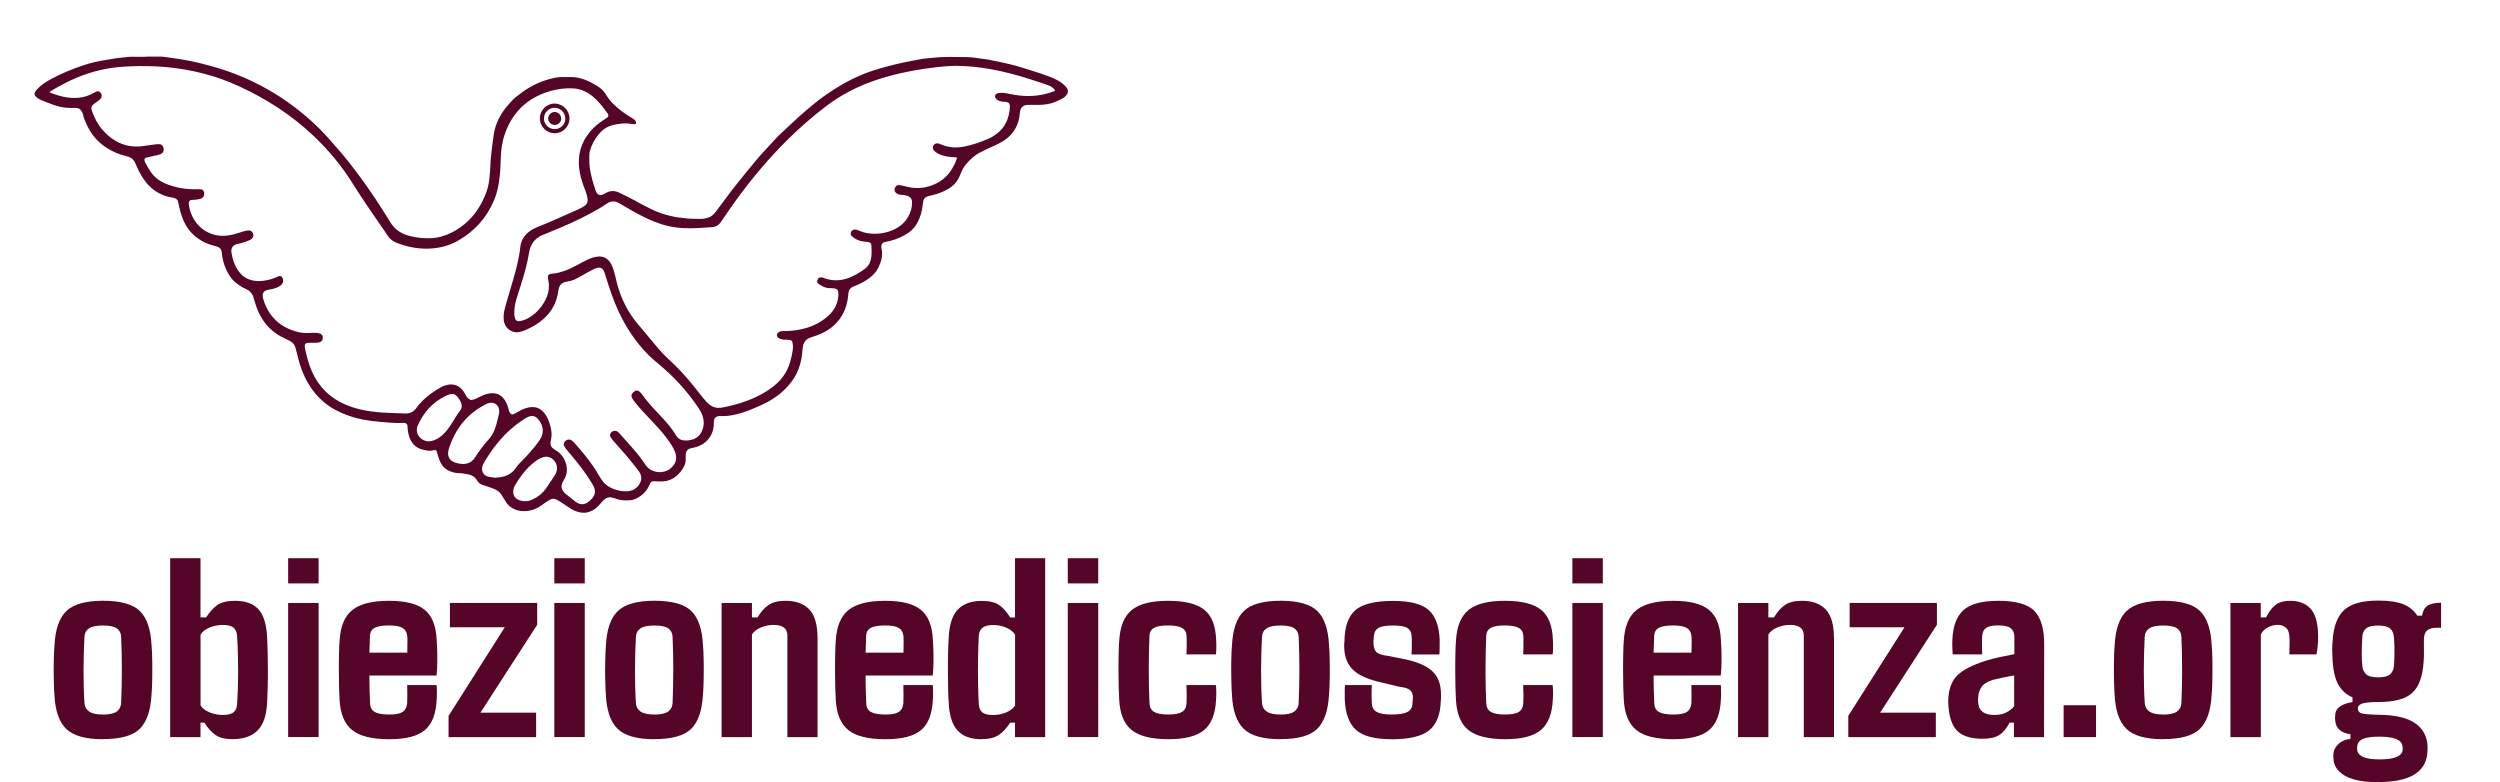
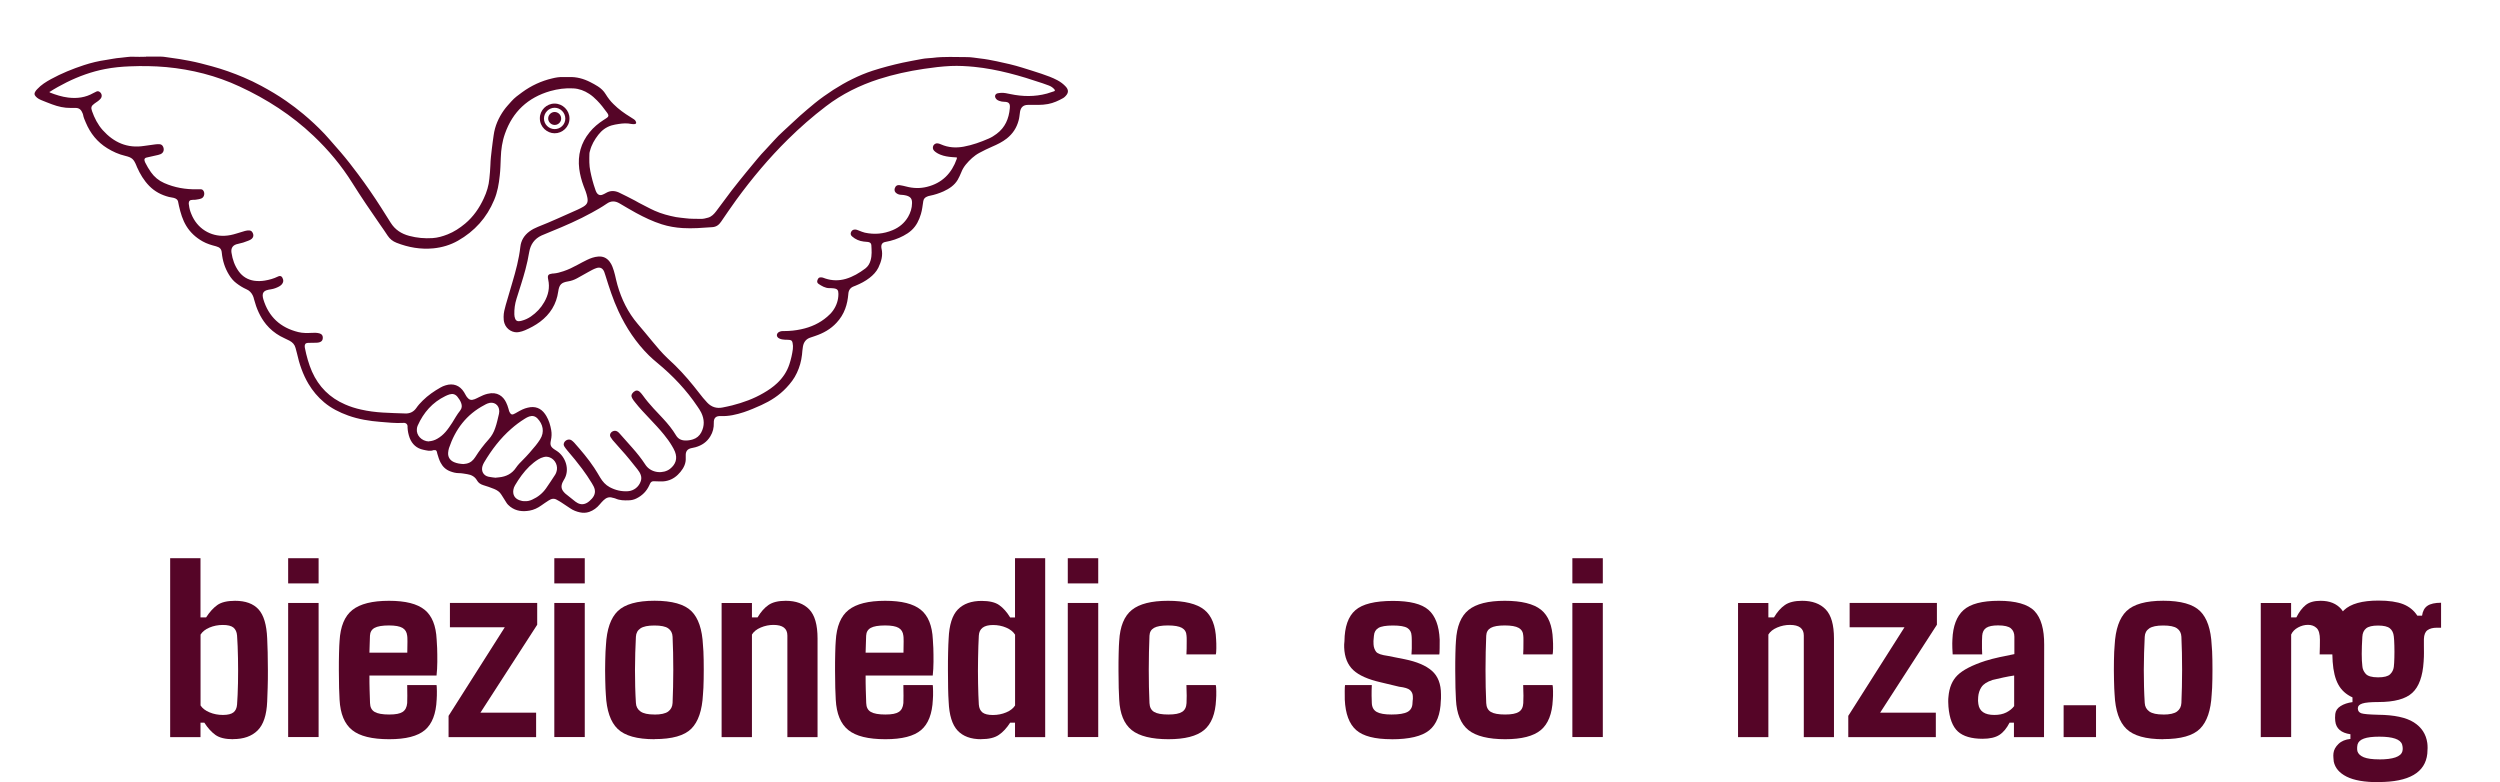
<svg xmlns="http://www.w3.org/2000/svg" id="obiezione-di-coscienza" width="461.47" height="144.38" viewBox="0 0 461.47 144.38">
  <defs>
    <style>.cls-1{fill:#550527;}</style>
  </defs>
  <g>
    <path class="cls-1" d="M26.95,10.45h2.73c.56,0,1.11,.13,1.66,.19,1.2,.14,2.39,.36,3.59,.58,1.42,.27,2.81,.64,4.2,1.02,2.02,.55,3.97,1.25,5.88,2.06,1.09,.47,2.17,.98,3.22,1.55,1.59,.86,3.14,1.77,4.61,2.8,1.08,.75,2.13,1.55,3.14,2.39,1.39,1.16,2.7,2.38,3.94,3.69,.66,.7,1.27,1.44,1.91,2.16,.36,.39,.7,.8,1.05,1.2,1.14,1.33,2.2,2.7,3.25,4.11,1.48,1.98,2.89,4.03,4.23,6.13,.59,.92,1.17,1.84,1.75,2.77,.81,1.3,1.97,2.05,3.44,2.44,1.42,.38,2.84,.5,4.28,.41,.97-.06,1.89-.33,2.8-.69,1.19-.47,2.23-1.16,3.22-1.98,1.53-1.28,2.63-2.88,3.45-4.66,.55-1.16,.92-2.38,1.03-3.64,.08-.83,.17-1.66,.19-2.5,.02-1.02,.16-2.02,.27-3.02,.09-.83,.22-1.66,.33-2.48,.23-1.72,.91-3.25,1.91-4.66,.41-.58,.91-1.09,1.38-1.63,.56-.64,1.28-1.16,1.97-1.66,1.67-1.22,3.53-2.09,5.55-2.56,.64-.16,1.28-.27,1.95-.25h1.14c1.41-.05,2.7,.3,3.95,.94,.47,.25,.94,.48,1.39,.78,.59,.38,1.08,.84,1.44,1.44,.41,.67,.89,1.3,1.45,1.84,.94,.94,2,1.7,3.13,2.39,.22,.13,.42,.27,.64,.41,.16,.09,.27,.23,.34,.39,.16,.31,.06,.48-.28,.5-.17,0-.36,0-.53-.03-.78-.16-1.55-.13-2.34,0-.45,.08-.89,.13-1.33,.27-1.02,.31-1.81,.92-2.44,1.73-.69,.89-1.25,1.84-1.53,2.95-.05,.17-.11,.34-.11,.52-.03,1.09-.06,2.17,.17,3.25,.23,1.14,.52,2.27,.91,3.36,.05,.14,.09,.3,.16,.42,.23,.5,.66,.83,1.3,.5,.19-.09,.38-.17,.55-.28,.77-.45,1.56-.42,2.33-.08,1.02,.47,2,1,2.98,1.5,.25,.13,.48,.28,.73,.41,.98,.48,1.92,1.03,2.92,1.47,1.25,.56,2.58,.91,3.92,1.17,.59,.11,1.2,.14,1.8,.22,.91,.13,1.83,.08,2.73,.11,.48,.02,.95-.09,1.42-.23,.64-.19,1.08-.66,1.47-1.17,.97-1.27,1.89-2.56,2.86-3.83,.89-1.16,1.83-2.3,2.75-3.44,.67-.83,1.34-1.64,2.03-2.45,.47-.56,.95-1.11,1.47-1.64,1.09-1.13,2.08-2.36,3.27-3.41,1.06-.94,2.06-1.95,3.13-2.89,.89-.78,1.8-1.56,2.72-2.31,1.08-.88,2.22-1.67,3.39-2.44,2.3-1.47,4.7-2.7,7.3-3.55,1.81-.58,3.64-1.06,5.5-1.47,1.19-.27,2.38-.45,3.58-.69,.64-.13,1.31-.13,1.95-.2,2.13-.28,4.25-.13,6.38-.14,.81,0,1.61,.16,2.41,.25,1.03,.11,2.05,.31,3.06,.52,1.59,.33,3.16,.69,4.7,1.17,1.19,.38,2.38,.73,3.55,1.13,1,.34,2.02,.7,2.95,1.2,.58,.31,1.11,.7,1.56,1.2,.52,.58,.5,1.13-.03,1.69-.14,.14-.28,.3-.45,.39-.89,.5-1.8,.92-2.81,1.11-.61,.11-1.2,.16-1.81,.16h-1.91c-.88,0-1.31,.48-1.45,1.25-.09,.55-.11,1.11-.27,1.64-.36,1.34-1.06,2.42-2.16,3.3-.83,.66-1.77,1.11-2.72,1.52-.8,.34-1.56,.72-2.33,1.13-1,.53-1.81,1.31-2.53,2.17-.34,.42-.64,.91-.84,1.44-.19,.47-.41,.94-.66,1.38-.61,1.03-1.56,1.64-2.61,2.13-.81,.36-1.66,.64-2.53,.81-.17,.03-.34,.08-.52,.16-.38,.16-.61,.39-.69,.83-.13,.8-.2,1.61-.44,2.39-.34,1.14-.84,2.17-1.72,2.98-.45,.42-.97,.75-1.5,1.03-1.03,.55-2.14,.92-3.3,1.13-.55,.09-.84,.41-.78,1,0,.08,0,.16,.03,.23,.3,1.25-.05,2.41-.58,3.52-.38,.77-.97,1.38-1.63,1.89-.78,.61-1.66,1.06-2.58,1.44-.11,.05-.23,.09-.36,.14-.64,.25-.94,.73-.98,1.41-.08,.94-.25,1.86-.58,2.73-.36,.97-.89,1.81-1.59,2.56-1.09,1.19-2.45,1.94-3.97,2.45-.27,.09-.53,.19-.8,.27-.84,.25-1.3,.84-1.44,1.69-.08,.5-.13,1-.17,1.5-.13,1.16-.44,2.28-.94,3.34-.48,1.05-1.17,1.94-1.97,2.78-1.31,1.39-2.88,2.39-4.59,3.17-1.06,.48-2.13,.94-3.23,1.31-1.38,.45-2.78,.78-4.25,.72-.89-.05-1.33,.33-1.3,1.25,.03,.88-.17,1.72-.63,2.47-.63,1.06-1.58,1.7-2.75,2.03-.3,.08-.59,.13-.89,.2-.59,.17-.88,.53-.91,1.16v.61c.06,1-.36,1.83-.97,2.58-.64,.78-1.42,1.38-2.42,1.63-.28,.06-.55,.13-.83,.13-.56,0-1.11,0-1.67-.03-.33-.02-.53,.13-.67,.39-.06,.11-.11,.22-.16,.34-.5,1.11-1.31,1.92-2.39,2.45-.44,.22-.91,.33-1.39,.34-.84,.03-1.67,.03-2.47-.33-.16-.08-.34-.09-.52-.14-.66-.23-1.19,0-1.66,.44-.27,.23-.48,.52-.72,.78-.53,.64-1.16,1.11-1.95,1.39-.58,.2-1.16,.2-1.72,.08-.61-.13-1.22-.36-1.75-.72-.56-.39-1.14-.77-1.72-1.14-.23-.16-.48-.28-.72-.42-.55-.36-1.06-.25-1.56,.08-.47,.31-.94,.61-1.39,.94-.66,.47-1.36,.8-2.14,.94-1.27,.22-2.47,.11-3.55-.7-.3-.23-.58-.5-.77-.83-.28-.48-.61-.94-.89-1.41-.31-.53-.8-.84-1.34-1.06-.66-.27-1.33-.5-2-.7-.5-.16-.91-.41-1.17-.89-.39-.69-1.05-1.03-1.8-1.14-.52-.08-1.05-.19-1.58-.19s-1.05-.14-1.55-.33c-.8-.3-1.38-.84-1.77-1.59-.28-.52-.44-1.08-.61-1.64-.03-.13-.05-.25-.09-.38-.08-.25-.2-.33-.45-.31h-.16c-.63,.27-1.27,.06-1.88-.06-1.23-.25-2.08-1.02-2.53-2.19-.23-.63-.36-1.27-.39-1.92v-.3c-.05-.31-.25-.5-.55-.55-.09,0-.2-.02-.3,0-1.39,.08-2.78-.08-4.17-.19-2.02-.16-4.02-.48-5.94-1.17-1.61-.58-3.13-1.34-4.44-2.44-1.16-.97-2.11-2.11-2.89-3.41-1.05-1.77-1.69-3.67-2.13-5.66-.08-.33-.17-.64-.25-.95-.16-.64-.56-1.06-1.13-1.36-.56-.28-1.16-.55-1.7-.84-1-.56-1.88-1.28-2.61-2.17-1.11-1.36-1.78-2.94-2.22-4.61-.06-.27-.14-.55-.27-.78-.25-.48-.61-.86-1.13-1.08-.67-.3-1.3-.69-1.88-1.14-.56-.42-.98-.95-1.34-1.53-.77-1.25-1.2-2.61-1.34-4.08-.06-.69-.36-1-1.06-1.19-.86-.22-1.7-.47-2.48-.91-1.23-.69-2.25-1.61-3-2.83-.7-1.14-1.06-2.39-1.36-3.69-.05-.22-.11-.44-.14-.67-.06-.52-.41-.73-.84-.84-.3-.08-.59-.09-.89-.17-1.38-.36-2.58-.98-3.61-2.02-1-1.02-1.7-2.2-2.27-3.48-.05-.09-.06-.19-.11-.28-.5-1.2-.81-1.5-2.05-1.8-1.2-.28-2.31-.78-3.34-1.42-1.83-1.13-3.11-2.73-3.94-4.7-.2-.48-.44-.97-.52-1.5-.02-.14-.11-.28-.17-.42-.23-.55-.64-.83-1.25-.81h-.84c-1.2,.02-2.36-.25-3.48-.67-.64-.25-1.28-.48-1.91-.75-.41-.17-.78-.36-1.08-.7-.27-.31-.31-.53-.09-.89,.09-.17,.23-.33,.38-.48,.72-.78,1.61-1.33,2.52-1.83,1.94-1.06,3.98-1.89,6.08-2.58,1.34-.44,2.72-.77,4.13-.97,.88-.13,1.73-.33,2.63-.39,.78-.06,1.55-.23,2.34-.19,.77,.05,1.52,0,2.28,0v-.02l.06,.06Zm-17.89,6.47c.11,.09,.14,.16,.17,.17,1.09,.42,2.2,.78,3.36,.92,1.63,.2,3.19,0,4.64-.83,.2-.11,.41-.22,.61-.3,.17-.06,.34-.05,.52,.06,.44,.28,.55,.84,.23,1.25-.14,.17-.31,.33-.5,.47-.2,.16-.42,.28-.63,.44-.61,.44-.72,.73-.47,1.42,.45,1.27,1.06,2.48,1.97,3.5,2.05,2.28,4.55,3.41,7.67,2.91,.67-.11,1.36-.2,2.03-.28,.25-.03,.5-.05,.77-.03,.23,0,.45,.11,.59,.31,.31,.45,.33,1.22-.39,1.53-.14,.06-.28,.09-.44,.14-.63,.14-1.23,.28-1.86,.42-.13,.03-.25,.05-.38,.09-.22,.08-.33,.27-.28,.48,.03,.14,.08,.3,.14,.42,.31,.61,.64,1.2,1.05,1.77,.63,.89,1.44,1.56,2.44,2,1.94,.86,3.97,1.2,6.08,1.16h.69c.19,0,.34,.08,.45,.23,.34,.44,.2,1.2-.3,1.44-.19,.08-.38,.14-.58,.17-.38,.08-.75,.13-1.13,.11-.47,0-.69,.25-.67,.72,0,.09,.03,.2,.05,.3,.06,.53,.2,1.05,.41,1.55,1.09,2.78,3.61,4.19,6.17,4.06,.75-.03,1.45-.19,2.16-.41,.53-.17,1.06-.33,1.59-.48,.27-.08,.55-.11,.83-.09,.25,.02,.42,.14,.55,.36,.3,.5,.19,1-.31,1.31-.14,.09-.31,.16-.48,.23-.61,.25-1.23,.45-1.89,.58-.91,.17-1.33,.73-1.19,1.63,.19,1.25,.59,2.41,1.34,3.44,.7,.97,1.67,1.55,2.84,1.73,.66,.09,1.31,.08,1.97-.03,.83-.14,1.64-.36,2.39-.73,.59-.3,.83,.05,.97,.47,.09,.28,.05,.55-.11,.8s-.36,.42-.61,.55c-.47,.25-.97,.44-1.5,.52-.3,.05-.61,.09-.89,.2-.42,.16-.66,.48-.64,.94,0,.22,.05,.45,.11,.67,.98,3.28,3.17,5.28,6.47,6.09,.83,.2,1.66,.19,2.5,.14,.48-.03,.97-.03,1.44,.11,.41,.13,.58,.39,.58,.8s-.19,.69-.56,.81c-.31,.11-.64,.11-.98,.11-.41,0-.81,0-1.22,.02-.45,.03-.61,.27-.58,.72,0,.08,.02,.16,.03,.22,.3,1.5,.7,2.95,1.31,4.36,1.25,2.81,3.28,4.84,6.11,6.06,.95,.42,1.94,.73,2.95,.95,1.31,.3,2.66,.47,3.98,.55,1.39,.08,2.78,.13,4.19,.17,.84,.03,1.53-.3,2.02-1,.34-.5,.75-.95,1.19-1.38,.98-.97,2.11-1.75,3.3-2.42,.28-.16,.59-.3,.91-.39,1.41-.45,2.63,0,3.41,1.25,.09,.16,.17,.31,.27,.47,.09,.16,.17,.31,.28,.45,.41,.53,.78,.63,1.41,.39,.28-.11,.55-.25,.83-.39,.5-.25,1-.48,1.55-.61,1.83-.45,2.89,.48,3.42,1.56,.19,.39,.34,.8,.45,1.2,.06,.27,.14,.55,.3,.78,.17,.27,.38,.34,.64,.22,.25-.11,.5-.25,.73-.39,.59-.34,1.2-.66,1.88-.81,1.33-.33,2.42,.06,3.2,1.17,.09,.13,.17,.25,.25,.39,.47,.8,.73,1.67,.89,2.58,.11,.63,.08,1.27-.06,1.89-.2,.88-.03,1.23,.72,1.72,.13,.08,.27,.16,.39,.25,1.58,1.03,2.5,3.48,1.27,5.36-.08,.13-.16,.27-.22,.41-.33,.73-.25,1.3,.3,1.88,.09,.09,.17,.19,.28,.27,.59,.47,1.19,.95,1.78,1.42,.13,.09,.25,.17,.39,.25,.61,.33,1.22,.3,1.81-.06,.33-.2,.59-.47,.86-.75,.59-.67,.73-1.42,.31-2.25-.11-.2-.22-.41-.33-.59-.55-.92-1.16-1.8-1.78-2.64-.86-1.16-1.78-2.27-2.73-3.38-.2-.23-.38-.48-.55-.73-.09-.14-.16-.33-.13-.5,.09-.63,.88-1.02,1.41-.69,.19,.13,.36,.28,.52,.45,1.31,1.48,2.59,2.98,3.69,4.64,.39,.59,.75,1.2,1.11,1.81,.44,.73,.98,1.36,1.75,1.77,1.05,.56,2.17,.83,3.38,.75,1.09-.08,2.02-.81,2.36-1.86,.13-.38,.13-.75,0-1.13-.13-.39-.36-.73-.61-1.05-.98-1.23-1.95-2.47-3.02-3.63-.53-.58-1.05-1.17-1.56-1.77-.14-.17-.27-.36-.39-.56-.09-.13-.11-.28-.09-.44,.09-.56,.81-.89,1.3-.61,.25,.14,.44,.36,.61,.56,.75,.83,1.48,1.67,2.22,2.5,.84,.95,1.64,1.94,2.33,3,.06,.08,.11,.17,.17,.25,1.08,1.44,3.23,1.55,4.44,.61,1.05-.83,1.41-1.89,.91-3.17-.14-.38-.36-.73-.56-1.08-.42-.72-.92-1.39-1.45-2.05-.83-1.03-1.73-1.98-2.64-2.94-.94-1-1.89-1.98-2.73-3.06-.19-.23-.38-.48-.52-.75-.22-.41-.16-.7,.16-1.03,.03-.03,.06-.08,.11-.11,.39-.34,.77-.36,1.16,0,.19,.17,.34,.38,.5,.58,.63,.88,1.31,1.69,2.03,2.47,.31,.34,.63,.67,.94,1,.28,.3,.55,.59,.83,.89,.88,.95,1.7,1.95,2.36,3.06,.38,.63,.92,.92,1.63,.95,.52,.03,1.02-.05,1.5-.2,.69-.22,1.2-.66,1.53-1.28,.64-1.22,.59-2.44,0-3.66-.19-.39-.44-.75-.67-1.09-2.06-3.08-4.58-5.73-7.44-8.09-.53-.44-1.05-.89-1.53-1.36-2.39-2.36-4.22-5.13-5.63-8.16-1-2.14-1.72-4.39-2.42-6.64-.06-.22-.13-.44-.22-.66-.28-.66-.75-.92-1.47-.67-.5,.17-.97,.44-1.44,.7-.7,.39-1.41,.8-2.13,1.19-.52,.28-1.06,.47-1.64,.56-1.2,.2-1.63,.56-1.81,1.88-.33,2.33-1.48,4.17-3.36,5.58-.86,.64-1.8,1.14-2.78,1.56-.34,.16-.72,.25-1.09,.33-1.02,.22-2.28-.39-2.69-1.61-.13-.39-.17-.8-.16-1.2,0-.75,.19-1.45,.39-2.17,.39-1.39,.81-2.77,1.22-4.16,.64-2.16,1.23-4.34,1.48-6.59,.13-1.19,.72-2.14,1.7-2.86,.47-.34,.98-.61,1.53-.83,2.5-.97,4.94-2.13,7.39-3.2,.34-.16,.69-.33,1.02-.53,.73-.45,.89-.88,.72-1.73-.14-.72-.42-1.41-.69-2.09-.38-1.03-.66-2.08-.8-3.16-.31-2.52,.3-4.78,1.91-6.75,.73-.92,1.64-1.66,2.63-2.3,.19-.13,.39-.23,.58-.38,.3-.22,.33-.41,.16-.72-.05-.09-.11-.17-.17-.25-.56-.78-1.16-1.55-1.83-2.23-.44-.45-.92-.88-1.45-1.22-.89-.58-1.84-.94-2.91-1-1.45-.09-2.89,.11-4.28,.5-4.11,1.19-6.92,3.8-8.34,7.84-.52,1.45-.73,2.95-.78,4.48-.05,1.09-.06,2.19-.19,3.27-.16,1.55-.42,3.06-1.03,4.5-1.36,3.28-3.61,5.78-6.69,7.53-1.41,.8-2.94,1.25-4.55,1.41-2.34,.22-4.59-.17-6.78-1.03-.69-.27-1.23-.69-1.64-1.31-.45-.7-.94-1.39-1.42-2.08-1.75-2.52-3.48-5.06-5.11-7.66-2-3.2-4.41-6.08-7.14-8.67-4.03-3.83-8.64-6.8-13.67-9.13-4.3-2-8.83-3.14-13.53-3.58-2.23-.2-4.45-.23-6.69-.14-1.55,.06-3.08,.2-4.61,.5-2.48,.48-4.83,1.33-7.09,2.45-1.09,.55-2.16,1.13-3.2,1.81l.03-.09Zm167.58,12.14c-.28-.02-.58-.03-.89-.06-.73-.06-1.47-.17-2.16-.45-.42-.17-.83-.39-1.16-.72-.27-.28-.3-.66-.13-.98,.16-.28,.52-.45,.84-.38,.2,.03,.39,.11,.58,.19,1.34,.59,2.75,.67,4.17,.41,1.61-.3,3.13-.84,4.63-1.5,.52-.22,.98-.52,1.44-.86,1.58-1.17,2.27-2.81,2.44-4.72,.08-.83-.11-1.19-1.03-1.2-.31,0-.61-.06-.89-.16-.27-.09-.52-.23-.67-.47-.27-.39-.11-.83,.34-.94,.22-.05,.45-.06,.67-.08,.56-.03,1.11,.11,1.66,.22,2.27,.48,4.53,.52,6.78-.09,.44-.13,.88-.28,1.3-.42,.19-.06,.2-.19,.08-.34-.28-.34-.64-.58-1.05-.73-.38-.14-.77-.28-1.14-.41-4.11-1.39-8.27-2.59-12.61-3.03-1.44-.14-2.88-.22-4.33-.16-1.67,.08-3.33,.28-4.98,.53-2.81,.42-5.59,1.02-8.3,1.89-3.52,1.14-6.81,2.75-9.77,5.02-2.47,1.88-4.8,3.92-7,6.09-3.52,3.47-6.67,7.23-9.58,11.22-.95,1.31-1.86,2.66-2.78,4-.39,.58-.88,.95-1.61,1-1.83,.13-3.64,.28-5.47,.17-1.31-.08-2.63-.3-3.88-.7-1.66-.53-3.2-1.27-4.72-2.09-1.02-.56-2.03-1.16-3.03-1.75-.83-.5-1.61-.52-2.41,.05-.88,.61-1.81,1.13-2.73,1.64-2.42,1.33-4.95,2.44-7.52,3.48-.59,.23-1.17,.47-1.75,.73-1.33,.61-2.06,1.67-2.3,3.09-.17,1.08-.42,2.14-.69,3.19-.48,1.81-1.08,3.59-1.64,5.38-.3,.95-.44,1.92-.41,2.92,0,.28,.06,.56,.16,.81,.11,.28,.33,.45,.64,.44,.17,0,.36-.03,.53-.08,.63-.16,1.19-.42,1.72-.78,1.02-.7,1.86-1.58,2.47-2.66,.75-1.3,1.06-2.67,.73-4.17-.17-.8,0-1,.8-1.11h.16c.64-.05,1.25-.22,1.84-.42,.92-.3,1.78-.73,2.63-1.19,.58-.31,1.16-.63,1.75-.91,.64-.31,1.31-.55,2.03-.61,.88-.08,1.59,.23,2.13,.94,.22,.28,.38,.59,.52,.94,.2,.5,.34,1,.47,1.52,.14,.61,.28,1.23,.45,1.84,.75,2.64,1.94,5.06,3.72,7.16,.91,1.06,1.8,2.14,2.69,3.22,.89,1.08,1.78,2.14,2.8,3.11,.47,.45,.97,.91,1.44,1.36,1.61,1.58,3.06,3.31,4.45,5.11,.47,.61,.94,1.2,1.47,1.75,.78,.83,1.73,1.13,2.83,.91,.59-.11,1.19-.25,1.78-.39,2.03-.52,3.97-1.22,5.78-2.28,.91-.52,1.77-1.11,2.53-1.83,1.03-.97,1.81-2.13,2.25-3.48,.3-.92,.52-1.86,.64-2.81,.05-.38,.03-.77-.05-1.14-.09-.39-.2-.5-.61-.55-.25-.03-.5-.02-.77-.03-.38-.02-.75-.06-1.11-.25-.52-.27-.55-.84-.05-1.16,.14-.09,.33-.14,.5-.17s.36-.02,.53-.02c1.05,0,2.08-.11,3.09-.33,1.8-.38,3.42-1.11,4.81-2.31,.41-.34,.78-.72,1.09-1.16,.64-.92,.98-1.94,.98-3.06,0-.72-.2-.95-.94-1.03-.25-.03-.5-.03-.77-.03-.75-.02-1.36-.39-1.95-.78-.28-.19-.31-.44-.2-.73,.14-.38,.31-.5,.67-.48,.28,0,.55,.14,.8,.22,1.25,.41,2.5,.42,3.75,.06,1.33-.39,2.5-1.09,3.61-1.92,.5-.38,.81-.91,.97-1.5,.27-.92,.19-1.86,.14-2.8-.02-.34-.23-.53-.59-.59-.28-.05-.56-.03-.83-.08-.8-.09-1.52-.41-2.13-.94-.28-.23-.33-.53-.19-.83s.38-.45,.73-.45c.27,0,.48,.11,.73,.2,.36,.13,.7,.3,1.08,.38,1.77,.38,3.48,.23,5.14-.47,1.2-.5,2.17-1.3,2.84-2.44,.45-.78,.72-1.63,.73-2.53,.02-.83-.28-1.2-1.08-1.42-.3-.08-.59-.11-.91-.13-.31,0-.61-.09-.86-.27-.34-.22-.45-.55-.34-.92,.14-.44,.44-.66,.92-.59,.41,.05,.8,.16,1.19,.25,1.28,.34,2.56,.38,3.84,.06,2.8-.69,4.56-2.5,5.5-5.17,.03-.09,.03-.2-.02-.33l-.02,.09Zm-85.11,59.11c.3-.03,.44-.05,.59-.06,1.3-.13,2.38-.66,3.13-1.78,.36-.53,.8-.98,1.25-1.42,.84-.84,1.63-1.75,2.38-2.67,.28-.36,.56-.72,.8-1.11,.91-1.41,.52-2.86-.47-3.89-.44-.45-.95-.55-1.53-.36-.28,.09-.55,.25-.81,.41-.89,.55-1.72,1.17-2.5,1.86-2.03,1.77-3.63,3.89-5,6.19-.13,.22-.23,.45-.31,.69-.28,.92,.17,1.77,1.13,1.97,.48,.11,1,.14,1.38,.19h-.02Zm-5.97-2.52c.14-.02,.38-.03,.59-.08,.72-.16,1.2-.61,1.58-1.2,.73-1.16,1.56-2.25,2.48-3.27,.55-.61,.94-1.31,1.2-2.09,.31-.86,.48-1.75,.7-2.64,.03-.14,.05-.3,.05-.45,0-1.2-1.02-1.89-2.14-1.45-.22,.08-.42,.19-.61,.3-3.3,1.73-5.36,4.47-6.53,7.94-.09,.3-.14,.59-.16,.89-.05,.86,.44,1.44,1.13,1.72,.52,.22,1.06,.3,1.72,.34h-.02Zm-6.41-4.19c.55-.03,1.08-.19,1.56-.47,.58-.33,1.08-.75,1.52-1.25,.47-.53,.86-1.13,1.25-1.72,.47-.75,.89-1.53,1.45-2.22,.36-.45,.38-.92,.19-1.42-.16-.44-.42-.81-.7-1.16-.39-.47-.88-.59-1.44-.42-.27,.08-.52,.19-.77,.31-2.39,1.16-4.02,3.03-5.09,5.41-.09,.2-.16,.42-.17,.66-.13,1.13,.83,2.25,2.22,2.31l-.02-.03Zm17.72,11.05c.52,.03,.94-.09,1.36-.28,1.05-.47,1.91-1.16,2.56-2.08,.58-.83,1.13-1.67,1.69-2.53,.09-.14,.16-.31,.22-.48,.38-1.06-.16-2.28-1.2-2.7-.36-.14-.73-.17-1.11-.08s-.72,.25-1.05,.45c-.58,.36-1.11,.8-1.61,1.27-1.06,1.03-1.91,2.23-2.66,3.5-.16,.27-.27,.55-.31,.84-.14,.91,.25,1.59,1.11,1.91,.33,.13,.69,.2,1,.17v.02Z" />
    <path class="cls-1" d="M105.12,21.87c0,1.59-1.34,2.75-2.75,2.73-1.36,0-2.73-1.13-2.72-2.78,0-1.48,1.23-2.7,2.72-2.7s2.75,1.22,2.75,2.75Zm-.77,.02c0-1.08-.89-2-1.97-2s-1.98,.92-1.97,2c0,1.05,.88,1.92,1.94,1.94,1.09,.02,2-.84,2-1.94Z" />
    <path class="cls-1" d="M103.59,21.92c-.03,.66-.61,1.19-1.27,1.14-.66-.03-1.19-.64-1.13-1.28,.05-.63,.61-1.13,1.22-1.11,.66,.02,1.2,.59,1.17,1.23v.02Z" />
  </g>
  <g>
-     <path class="cls-1" d="M19.02,136.45c-3.21,0-5.47-.63-6.79-1.9s-2.05-3.38-2.19-6.35c-.05-.63-.09-1.53-.11-2.71-.03-1.18-.03-2.37,0-3.56s.06-2.14,.13-2.84c.15-2.93,.88-5.03,2.19-6.3,1.31-1.26,3.57-1.9,6.79-1.9s5.5,.64,6.79,1.91c1.29,1.27,2,3.37,2.14,6.28,.07,.65,.11,1.55,.13,2.72s.02,2.35,0,3.55c-.02,1.2-.06,2.14-.13,2.84-.15,2.93-.87,5.04-2.15,6.32s-3.54,1.92-6.78,1.92v.02Zm-.01-4.55c1.19,0,2.04-.19,2.54-.56s.78-.9,.81-1.58c.08-1.92,.13-3.95,.13-6.11s-.04-4.19-.13-6.11c-.03-.68-.3-1.2-.8-1.55-.5-.36-1.35-.53-2.56-.53s-2.04,.18-2.57,.53c-.53,.36-.81,.87-.84,1.55-.1,1.92-.16,3.96-.17,6.12,0,2.16,.05,4.19,.17,6.09,.03,.68,.32,1.2,.85,1.58s1.39,.56,2.56,.56h.01Z" />
    <path class="cls-1" d="M43.04,136.45c-1.44,0-2.53-.26-3.27-.79-.74-.53-1.42-1.28-2.05-2.26h-.71v2.67h-5.6v-33.03h5.6v10.92h1.04c.64-1,1.34-1.76,2.07-2.28,.74-.52,1.83-.78,3.27-.78,1.93,0,3.38,.53,4.34,1.59,.96,1.06,1.49,2.85,1.59,5.36,.03,.66,.06,1.51,.09,2.54s.04,2.13,.04,3.28,0,2.25-.04,3.28c-.03,1.04-.06,1.88-.09,2.54-.1,2.49-.69,4.27-1.77,5.34s-2.58,1.6-4.52,1.6v.02Zm-1.9-4.48c.9,0,1.55-.16,1.95-.47s.62-.8,.67-1.46c.08-1.08,.14-2.39,.17-3.92s.03-3.07,0-4.64-.08-2.96-.17-4.16c-.05-.66-.28-1.15-.67-1.48-.4-.32-1.05-.48-1.95-.48s-1.7,.16-2.47,.48c-.76,.32-1.31,.76-1.65,1.3v13.08c.34,.53,.89,.95,1.65,1.27s1.59,.48,2.47,.48Z" />
    <path class="cls-1" d="M58.81,107.69h-5.62v-4.65h5.62v4.66h0Zm0,28.36h-5.62v-24.75h5.62v24.76h0Z" />
    <path class="cls-1" d="M71.84,136.45c-3.16,0-5.44-.56-6.84-1.69-1.41-1.13-2.18-3-2.32-5.61-.03-.47-.06-1.2-.09-2.18s-.04-2.03-.04-3.17,0-2.2,.03-3.21,.05-1.76,.1-2.29c.15-2.68,.94-4.58,2.37-5.71s3.67-1.69,6.74-1.69,5.21,.55,6.58,1.65c1.37,1.1,2.11,2.94,2.23,5.5,.03,.29,.06,.81,.09,1.58,.03,.76,.03,1.6,.03,2.52s-.06,1.76-.14,2.54h-12.39c0,.9,0,1.78,.03,2.63,.02,.86,.04,1.68,.08,2.46,.02,.76,.3,1.31,.85,1.63s1.45,.48,2.68,.48,2-.16,2.49-.48,.77-.86,.84-1.63c.03-.68,.03-1.79,0-3.33h5.42c.03,.14,.05,.5,.06,1.11,0,.61,0,1.13-.04,1.59-.12,2.61-.84,4.48-2.17,5.61s-3.52,1.69-6.58,1.69h-.01Zm-3.66-15.98h7c.02-.75,.03-1.42,.03-2.04s-.02-.98-.05-1.09c-.07-.66-.36-1.14-.87-1.44s-1.34-.45-2.49-.45c-1.24,0-2.12,.15-2.66,.45s-.82,.78-.85,1.44c-.02,.49-.03,1-.05,1.53s-.03,1.06-.05,1.6h0Z" />
    <path class="cls-1" d="M98.96,136.06h-16.16v-3.92l10.38-16.36h-10.13v-4.48h16.11v4.02l-10.48,16.23h10.28v4.5h0Z" />
    <path class="cls-1" d="M107.94,107.69h-5.62v-4.65h5.62v4.66h0Zm0,28.36h-5.62v-24.75h5.62v24.76h0Z" />
    <path class="cls-1" d="M120.81,136.45c-3.21,0-5.47-.63-6.79-1.9s-2.05-3.38-2.19-6.35c-.05-.63-.09-1.53-.11-2.71-.03-1.18-.03-2.37,0-3.56s.06-2.14,.13-2.84c.15-2.93,.88-5.03,2.19-6.3,1.31-1.26,3.57-1.9,6.79-1.9s5.5,.64,6.79,1.91c1.29,1.27,2,3.37,2.14,6.28,.07,.65,.11,1.55,.13,2.72,.02,1.17,.02,2.35,0,3.55-.02,1.2-.06,2.14-.13,2.84-.15,2.93-.87,5.04-2.15,6.32s-3.54,1.92-6.78,1.92v.02Zm-.01-4.55c1.19,0,2.04-.19,2.54-.56s.78-.9,.81-1.58c.08-1.92,.13-3.95,.13-6.11s-.04-4.19-.13-6.11c-.03-.68-.3-1.2-.8-1.55-.5-.36-1.35-.53-2.56-.53s-2.04,.18-2.57,.53c-.53,.36-.81,.87-.84,1.55-.1,1.92-.16,3.96-.17,6.12,0,2.16,.05,4.19,.17,6.09,.03,.68,.32,1.2,.85,1.58s1.39,.56,2.56,.56h0Z" />
    <path class="cls-1" d="M138.8,136.06h-5.6v-24.75h5.6v2.65h1.04c.59-1,1.26-1.76,2.01-2.28s1.81-.78,3.18-.78c1.88,0,3.33,.53,4.35,1.59,1.02,1.06,1.53,2.85,1.53,5.36v18.22h-5.57v-18.76c0-1.31-.86-1.96-2.57-1.96-.8,0-1.58,.16-2.34,.48s-1.31,.76-1.63,1.3v18.93Z" />
    <path class="cls-1" d="M163.43,136.45c-3.16,0-5.44-.56-6.84-1.69-1.41-1.13-2.18-3-2.32-5.61-.03-.47-.06-1.2-.09-2.18s-.04-2.03-.04-3.17,0-2.2,.03-3.21,.05-1.76,.1-2.29c.15-2.68,.94-4.58,2.37-5.71s3.67-1.69,6.74-1.69,5.21,.55,6.58,1.65c1.37,1.1,2.11,2.94,2.23,5.5,.03,.29,.06,.81,.09,1.58,.03,.76,.03,1.6,.03,2.52s-.06,1.76-.14,2.54h-12.39c0,.9,0,1.78,.03,2.63,.02,.86,.04,1.68,.08,2.46,.02,.76,.3,1.31,.85,1.63,.55,.32,1.45,.48,2.68,.48s2-.16,2.49-.48,.77-.86,.84-1.63c.03-.68,.03-1.79,0-3.33h5.42c.03,.14,.05,.5,.06,1.11,.01,.61,0,1.13-.04,1.59-.12,2.61-.84,4.48-2.17,5.61-1.33,1.13-3.52,1.69-6.58,1.69h0Zm-3.66-15.98h7c.02-.75,.03-1.42,.03-2.04s-.02-.98-.05-1.09c-.07-.66-.36-1.14-.87-1.44s-1.34-.45-2.49-.45c-1.24,0-2.12,.15-2.66,.45s-.82,.78-.85,1.44c-.02,.49-.03,1-.05,1.53s-.03,1.06-.05,1.6h-.01Z" />
    <path class="cls-1" d="M181.11,136.45c-1.9,0-3.35-.53-4.35-1.6s-1.55-2.85-1.65-5.34c-.05-.66-.08-1.51-.1-2.54-.02-1.03-.03-2.13-.03-3.28s0-2.25,.03-3.28,.05-1.88,.1-2.54c.1-2.51,.67-4.3,1.69-5.36,1.03-1.06,2.5-1.59,4.41-1.59,1.42,0,2.51,.26,3.24,.78,.74,.52,1.41,1.28,2.02,2.28h.89v-10.94h5.57v33.02h-5.57v-2.67h-.89c-.63,.98-1.32,1.74-2.09,2.26-.76,.53-1.86,.79-3.28,.79h.01Zm2.16-4.47c.88,0,1.7-.16,2.46-.48s1.3-.75,1.64-1.27v-13.08c-.34-.54-.89-.98-1.64-1.3s-1.56-.48-2.43-.48c-1.68,0-2.55,.65-2.62,1.96-.07,1.2-.11,2.59-.14,4.16-.03,1.57-.03,3.12,0,4.64,.03,1.53,.07,2.83,.14,3.92,.05,.66,.28,1.15,.67,1.46,.4,.31,1.04,.47,1.92,.47h0Z" />
    <path class="cls-1" d="M202.72,107.69h-5.62v-4.65h5.62v4.66h0Zm0,28.36h-5.62v-24.75h5.62v24.76h0Z" />
    <path class="cls-1" d="M224.42,120.8h-5.42c.02-.25,.03-.61,.04-1.08,0-.47,.01-.93,.01-1.4s0-.79-.03-.98c-.03-.66-.32-1.14-.85-1.44s-1.4-.45-2.58-.45-2.04,.15-2.57,.45c-.53,.3-.81,.78-.84,1.44-.08,1.97-.13,4.05-.13,6.26s.04,4.27,.13,6.18c.03,.76,.32,1.31,.85,1.63s1.41,.48,2.63,.48,2.01-.16,2.53-.48,.79-.86,.83-1.63c.02-.32,.03-.78,.03-1.36s-.02-1.24-.05-1.97h5.42c.05,.14,.08,.5,.09,1.11,.01,.61,0,1.13-.04,1.59-.12,2.61-.86,4.48-2.21,5.61-1.36,1.13-3.55,1.69-6.59,1.69s-5.38-.56-6.78-1.69c-1.4-1.13-2.17-3-2.3-5.61-.03-.47-.06-1.2-.09-2.18s-.04-2.03-.04-3.17,0-2.2,.03-3.21,.05-1.76,.1-2.29c.15-2.68,.93-4.58,2.33-5.71s3.63-1.69,6.68-1.69,5.32,.55,6.69,1.65c1.37,1.1,2.1,2.94,2.19,5.5,.03,.44,.05,.98,.04,1.6s-.04,1.01-.09,1.14h-.01Z" />
-     <path class="cls-1" d="M236.38,136.45c-3.21,0-5.47-.63-6.79-1.9s-2.05-3.38-2.19-6.35c-.05-.63-.09-1.53-.11-2.71-.03-1.18-.03-2.37-.01-3.56s.06-2.14,.13-2.84c.15-2.93,.88-5.03,2.19-6.3,1.31-1.26,3.57-1.9,6.79-1.9s5.5,.64,6.79,1.91c1.29,1.27,2,3.37,2.14,6.28,.07,.65,.11,1.55,.13,2.72,.02,1.17,.02,2.35,0,3.55-.02,1.2-.06,2.14-.13,2.84-.15,2.93-.87,5.04-2.15,6.32s-3.54,1.92-6.78,1.92v.02Zm-.01-4.55c1.19,0,2.04-.19,2.54-.56s.78-.9,.81-1.58c.08-1.92,.13-3.95,.13-6.11s-.04-4.19-.13-6.11c-.03-.68-.3-1.2-.8-1.55-.5-.36-1.35-.53-2.56-.53s-2.04,.18-2.57,.53c-.53,.36-.81,.87-.84,1.55-.1,1.92-.16,3.96-.17,6.12,0,2.16,.05,4.19,.17,6.09,.03,.68,.32,1.2,.85,1.58s1.39,.56,2.56,.56h0Z" />
    <path class="cls-1" d="M256.86,136.45c-3.07,0-5.25-.56-6.53-1.69-1.28-1.13-1.98-3-2.1-5.61-.02-.46-.02-.99-.01-1.59,0-.6,.03-.97,.06-1.11h4.94c-.03,.73-.05,1.39-.04,1.97,0,.58,.02,1.04,.04,1.36,.03,.76,.33,1.31,.9,1.63s1.48,.48,2.74,.48c1.37,0,2.36-.16,2.95-.48,.59-.32,.9-.86,.92-1.63,.02-.34,.03-.53,.04-.58s.02-.1,.03-.15,0-.24-.01-.56c-.02-.44-.19-.81-.52-1.11-.33-.3-1-.5-2-.62l-3.38-.81c-2.34-.53-4.04-1.28-5.09-2.26s-1.61-2.38-1.68-4.17c-.02-.37,0-.76,.05-1.17,.03-2.66,.7-4.57,2.01-5.71,1.31-1.15,3.62-1.72,6.95-1.72,3.1,0,5.29,.55,6.55,1.65,1.26,1.1,1.96,2.94,2.07,5.5,0,.44,0,.98-.01,1.6,0,.63-.03,1.01-.06,1.14h-5.14c.03-.25,.05-.61,.06-1.08v-1.4c0-.47-.02-.79-.04-.98-.03-.66-.3-1.14-.79-1.44s-1.37-.45-2.65-.45-2.18,.15-2.68,.45c-.5,.3-.78,.78-.83,1.44-.02,.32-.04,.55-.06,.67-.03,.13-.03,.44-.01,.93,.03,.53,.19,.97,.46,1.34s1,.62,2.19,.78l3.08,.61c2.26,.46,3.94,1.17,5.05,2.15s1.67,2.42,1.67,4.34v.56c0,.2,0,.4-.03,.58-.07,2.56-.78,4.39-2.15,5.5-1.37,1.1-3.68,1.65-6.93,1.65h-.02Z" />
    <path class="cls-1" d="M286.58,120.8h-5.42c.02-.25,.03-.61,.04-1.08,0-.47,.01-.93,.01-1.4s0-.79-.03-.98c-.03-.66-.32-1.14-.85-1.44s-1.4-.45-2.58-.45-2.04,.15-2.57,.45c-.53,.3-.81,.78-.84,1.44-.08,1.97-.13,4.05-.13,6.26s.04,4.27,.13,6.18c.03,.76,.32,1.31,.85,1.63s1.41,.48,2.63,.48,2.01-.16,2.53-.48,.79-.86,.83-1.63c.02-.32,.03-.78,.03-1.36s-.02-1.24-.05-1.97h5.42c.05,.14,.08,.5,.09,1.11,.01,.61,0,1.13-.04,1.59-.12,2.61-.86,4.48-2.21,5.61-1.36,1.13-3.55,1.69-6.59,1.69s-5.38-.56-6.78-1.69c-1.4-1.13-2.17-3-2.3-5.61-.03-.47-.06-1.2-.09-2.18s-.04-2.03-.04-3.17,0-2.2,.03-3.21,.05-1.76,.1-2.29c.15-2.68,.93-4.58,2.33-5.71s3.63-1.69,6.68-1.69,5.32,.55,6.69,1.65c1.37,1.1,2.1,2.94,2.19,5.5,.03,.44,.05,.98,.04,1.6s-.04,1.01-.09,1.14h-.01Z" />
    <path class="cls-1" d="M295.86,107.69h-5.62v-4.65h5.62v4.66h0Zm0,28.36h-5.62v-24.75h5.62v24.76h0Z" />
-     <path class="cls-1" d="M308.89,136.45c-3.16,0-5.44-.56-6.84-1.69-1.41-1.13-2.18-3-2.32-5.61-.03-.47-.06-1.2-.09-2.18s-.04-2.03-.04-3.17,0-2.2,.03-3.21,.05-1.76,.1-2.29c.15-2.68,.94-4.58,2.37-5.71s3.67-1.69,6.74-1.69,5.21,.55,6.58,1.65c1.37,1.1,2.11,2.94,2.23,5.5,.03,.29,.06,.81,.09,1.58,.03,.76,.03,1.6,.03,2.52s-.06,1.76-.14,2.54h-12.39c0,.9,0,1.78,.03,2.63,.02,.86,.04,1.68,.08,2.46,.02,.76,.3,1.31,.85,1.63,.55,.32,1.45,.48,2.68,.48s2-.16,2.49-.48,.77-.86,.84-1.63c.03-.68,.03-1.79,0-3.33h5.42c.03,.14,.05,.5,.06,1.11,.01,.61,0,1.13-.04,1.59-.12,2.61-.84,4.48-2.17,5.61-1.33,1.13-3.52,1.69-6.58,1.69h0Zm-3.66-15.98h7c.02-.75,.03-1.42,.03-2.04s-.02-.98-.05-1.09c-.07-.66-.36-1.14-.87-1.44s-1.34-.45-2.49-.45c-1.24,0-2.12,.15-2.66,.45s-.82,.78-.85,1.44c-.02,.49-.03,1-.05,1.53s-.03,1.06-.05,1.6h-.01Z" />
    <path class="cls-1" d="M326.42,136.06h-5.6v-24.75h5.6v2.65h1.04c.59-1,1.26-1.76,2.01-2.28s1.81-.78,3.18-.78c1.88,0,3.33,.53,4.35,1.59,1.02,1.06,1.53,2.85,1.53,5.36v18.22h-5.57v-18.76c0-1.31-.86-1.96-2.57-1.96-.8,0-1.58,.16-2.34,.48s-1.31,.76-1.63,1.3v18.93Z" />
    <path class="cls-1" d="M357.33,136.06h-16.16v-3.92l10.38-16.36h-10.13v-4.48h16.11v4.02l-10.48,16.23h10.28v4.5h0Z" />
    <path class="cls-1" d="M365.99,136.37c-2.07,0-3.6-.45-4.58-1.34-.98-.89-1.57-2.42-1.75-4.59-.02-.24-.03-.53-.04-.89,0-.36,0-.66,.04-.92,.14-1.7,.69-3.03,1.67-3.99s2.68-1.85,5.13-2.65c.88-.27,1.76-.5,2.65-.69,.88-.19,1.79-.37,2.72-.56v-3.21c0-.66-.21-1.17-.64-1.54-.42-.36-1.21-.55-2.37-.55-1,0-1.73,.15-2.18,.45s-.7,.78-.75,1.44c-.02,.19-.03,.51-.04,.98v1.4c0,.47,.02,.83,.04,1.08h-5.45c-.02-.14-.04-.52-.06-1.14s-.02-1.16,.01-1.6c.1-2.49,.79-4.31,2.06-5.44,1.27-1.14,3.44-1.71,6.51-1.71s5.39,.63,6.59,1.9,1.8,3.34,1.78,6.22l-.03,17.05h-5.55v-2.67h-.81c-.53,1.03-1.15,1.79-1.88,2.26-.73,.47-1.76,.71-3.08,.71h0Zm2.14-4.4c.86,0,1.6-.15,2.21-.46s1.09-.7,1.45-1.17v-5.65c-.66,.1-1.32,.22-1.97,.36-.65,.14-1.33,.29-2.02,.46-1.02,.34-1.7,.78-2.05,1.32-.35,.54-.55,1.15-.6,1.81-.05,.53-.04,.97,.03,1.32,.19,1.34,1.17,2.01,2.95,2.01h0Z" />
    <path class="cls-1" d="M386.9,136.06h-5.98v-5.88h5.98v5.88Z" />
    <path class="cls-1" d="M399.31,136.45c-3.21,0-5.47-.63-6.79-1.9s-2.05-3.38-2.19-6.35c-.05-.63-.09-1.53-.11-2.71-.03-1.18-.03-2.37-.01-3.56s.06-2.14,.13-2.84c.15-2.93,.88-5.03,2.19-6.3,1.31-1.26,3.57-1.9,6.79-1.9s5.5,.64,6.79,1.91c1.29,1.27,2,3.37,2.14,6.28,.07,.65,.11,1.55,.13,2.72s.02,2.35,0,3.55c-.02,1.2-.06,2.14-.13,2.84-.15,2.93-.87,5.04-2.15,6.32s-3.54,1.92-6.78,1.92v.02Zm0-4.55c1.19,0,2.04-.19,2.54-.56s.78-.9,.81-1.58c.08-1.92,.13-3.95,.13-6.11s-.04-4.19-.13-6.11c-.03-.68-.3-1.2-.8-1.55-.5-.36-1.35-.53-2.56-.53s-2.04,.18-2.57,.53c-.53,.36-.81,.87-.84,1.55-.1,1.92-.16,3.96-.17,6.12,0,2.16,.05,4.19,.17,6.09,.03,.68,.32,1.2,.85,1.58s1.39,.56,2.56,.56h.01Z" />
-     <path class="cls-1" d="M417.31,136.06h-5.6v-24.75h5.6v2.65h.97c.51-1,1.08-1.76,1.73-2.28,.64-.52,1.56-.78,2.75-.78,1.66,0,2.93,.52,3.82,1.55,.88,1.03,1.32,2.74,1.32,5.11,0,.63-.03,1.22-.09,1.77-.06,.55-.13,1.04-.22,1.46h-5.01c.02-.34,.03-.83,.04-1.48,0-.64,.01-1.05,.01-1.22,0-1.05-.2-1.77-.61-2.16s-.93-.59-1.58-.59-1.24,.16-1.84,.48c-.6,.32-1.03,.76-1.28,1.3v18.93h0Z" />
+     <path class="cls-1" d="M417.31,136.06v-24.75h5.6v2.65h.97c.51-1,1.08-1.76,1.73-2.28,.64-.52,1.56-.78,2.75-.78,1.66,0,2.93,.52,3.82,1.55,.88,1.03,1.32,2.74,1.32,5.11,0,.63-.03,1.22-.09,1.77-.06,.55-.13,1.04-.22,1.46h-5.01c.02-.34,.03-.83,.04-1.48,0-.64,.01-1.05,.01-1.22,0-1.05-.2-1.77-.61-2.16s-.93-.59-1.58-.59-1.24,.16-1.84,.48c-.6,.32-1.03,.76-1.28,1.3v18.93h0Z" />
    <path class="cls-1" d="M439.03,144.38c-2.56,0-4.52-.34-5.87-1.02s-2.14-1.61-2.38-2.8c-.02-.17-.04-.4-.06-.69-.03-.29-.02-.57,.01-.84,.07-.61,.38-1.18,.93-1.71s1.29-.83,2.2-.92v-.87c-1.71-.24-2.65-1.04-2.8-2.42-.05-.37-.05-.81,0-1.32,.07-.59,.39-1.08,.98-1.45,.58-.37,1.32-.62,2.2-.74v-.87c-1.19-.54-2.06-1.34-2.63-2.39s-.91-2.45-1.03-4.2c-.05-.85-.08-1.56-.09-2.14,0-.58,.02-1.15,.09-1.73,.15-2.58,.85-4.46,2.09-5.64,1.24-1.18,3.36-1.77,6.36-1.77,1.93,0,3.46,.23,4.58,.67,1.12,.45,1.98,1.16,2.6,2.12h.87c.12-.85,.45-1.46,1-1.83,.55-.37,1.39-.56,2.51-.56v4.61h-.76c-.75,0-1.33,.15-1.74,.45-.42,.3-.64,.84-.67,1.64v1.17c0,.53,0,.99,.01,1.39,0,.4-.01,.94-.06,1.62-.17,2.71-.87,4.64-2.1,5.76-1.23,1.13-3.31,1.69-6.25,1.69-1.42,0-2.41,.09-2.96,.27s-.83,.46-.83,.85v.13c.02,.41,.23,.68,.65,.83,.42,.14,1.45,.23,3.12,.27,2.95,.03,5.14,.5,6.56,1.4s2.26,2.17,2.49,3.82c.07,.56,.07,1.21,0,1.96-.37,3.49-3.38,5.24-9.01,5.24v.02Zm.12-4.2c2.59,0,4.03-.5,4.3-1.5,.1-.37,.08-.79-.05-1.25-.31-.97-1.71-1.45-4.22-1.45s-3.72,.47-4,1.42c-.1,.46-.11,.88-.03,1.27,.14,.47,.53,.84,1.17,1.11,.64,.26,1.59,.39,2.82,.39h.01Zm-.18-15.15c1.09,0,1.82-.19,2.21-.56,.39-.37,.62-.83,.69-1.37,.05-.39,.08-.95,.1-1.69,.02-.74,.02-1.48,0-2.23s-.05-1.31-.1-1.7c-.07-.66-.31-1.16-.73-1.5s-1.14-.51-2.18-.51-1.77,.17-2.2,.52-.67,.87-.7,1.56c-.15,2.41-.15,4.21,0,5.39,.03,.53,.24,1.01,.62,1.44s1.14,.65,2.28,.65h0Z" />
  </g>
</svg>